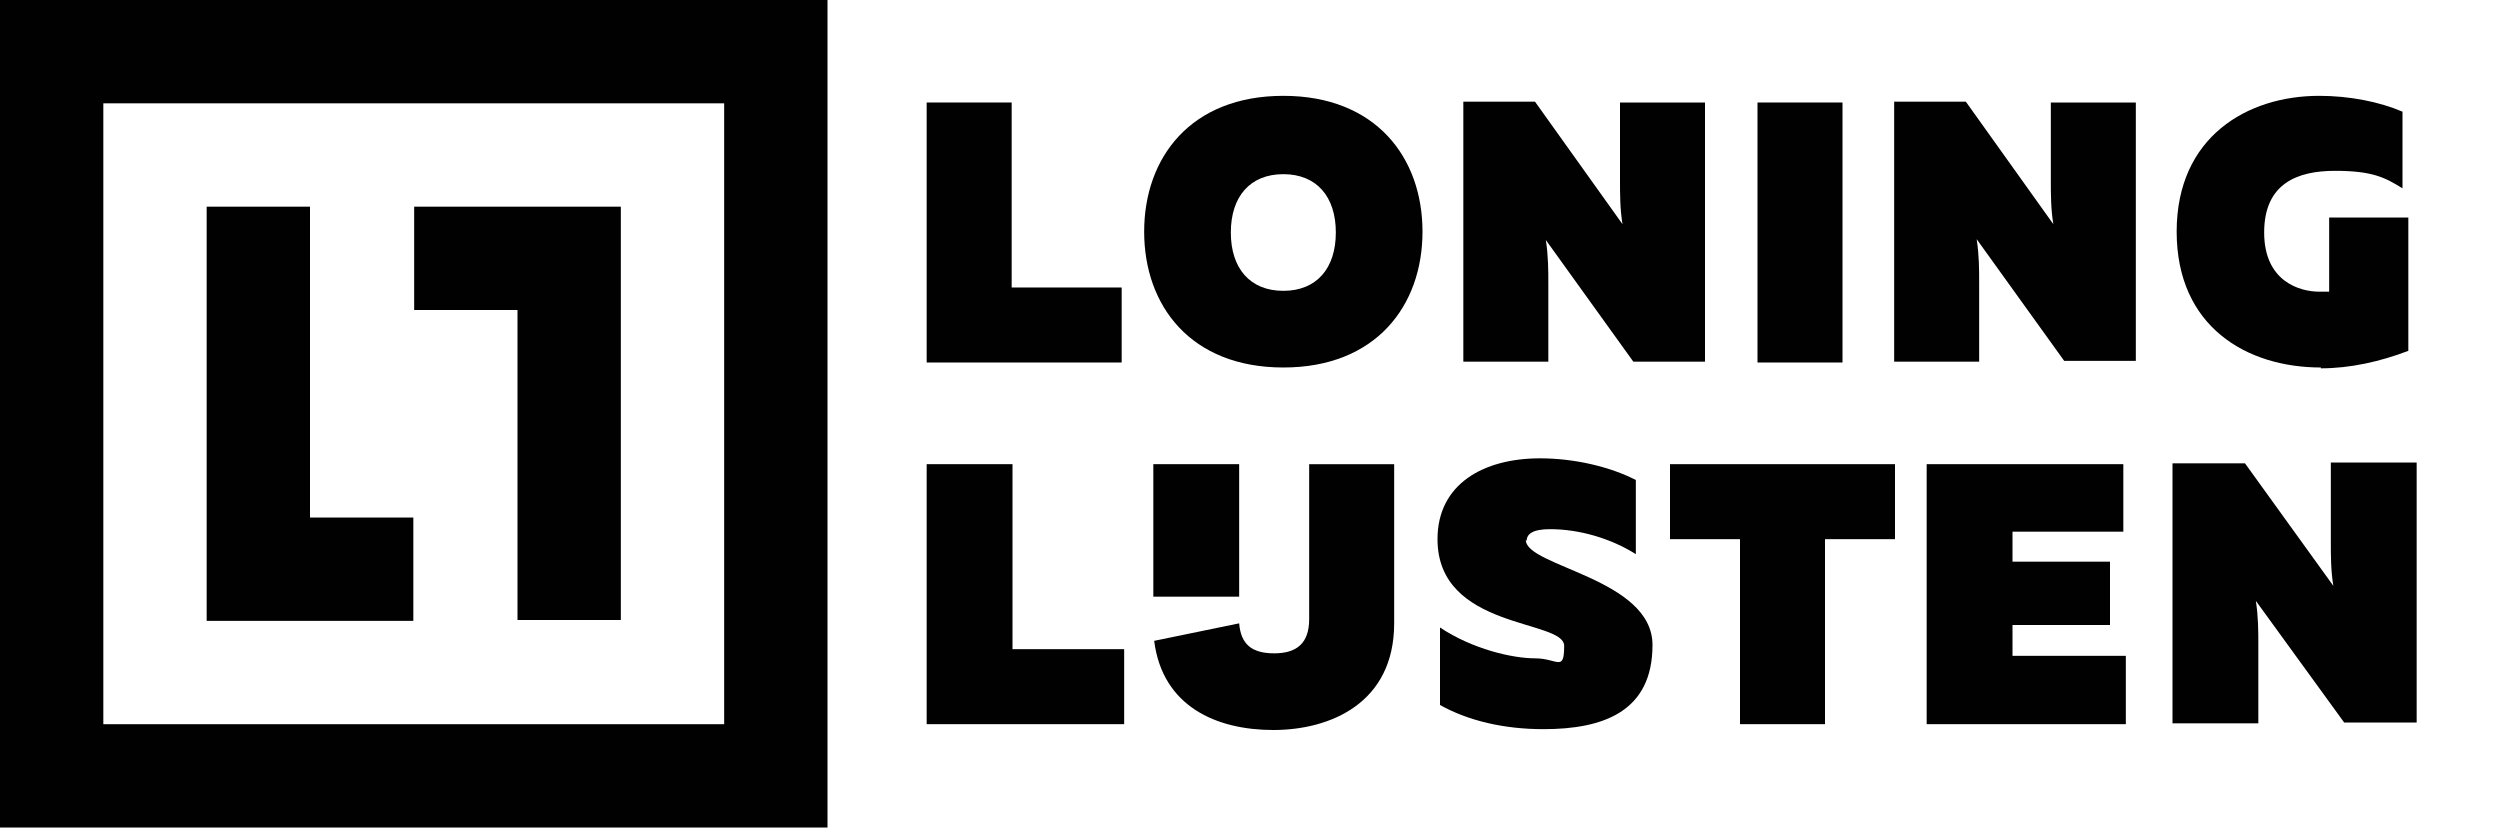
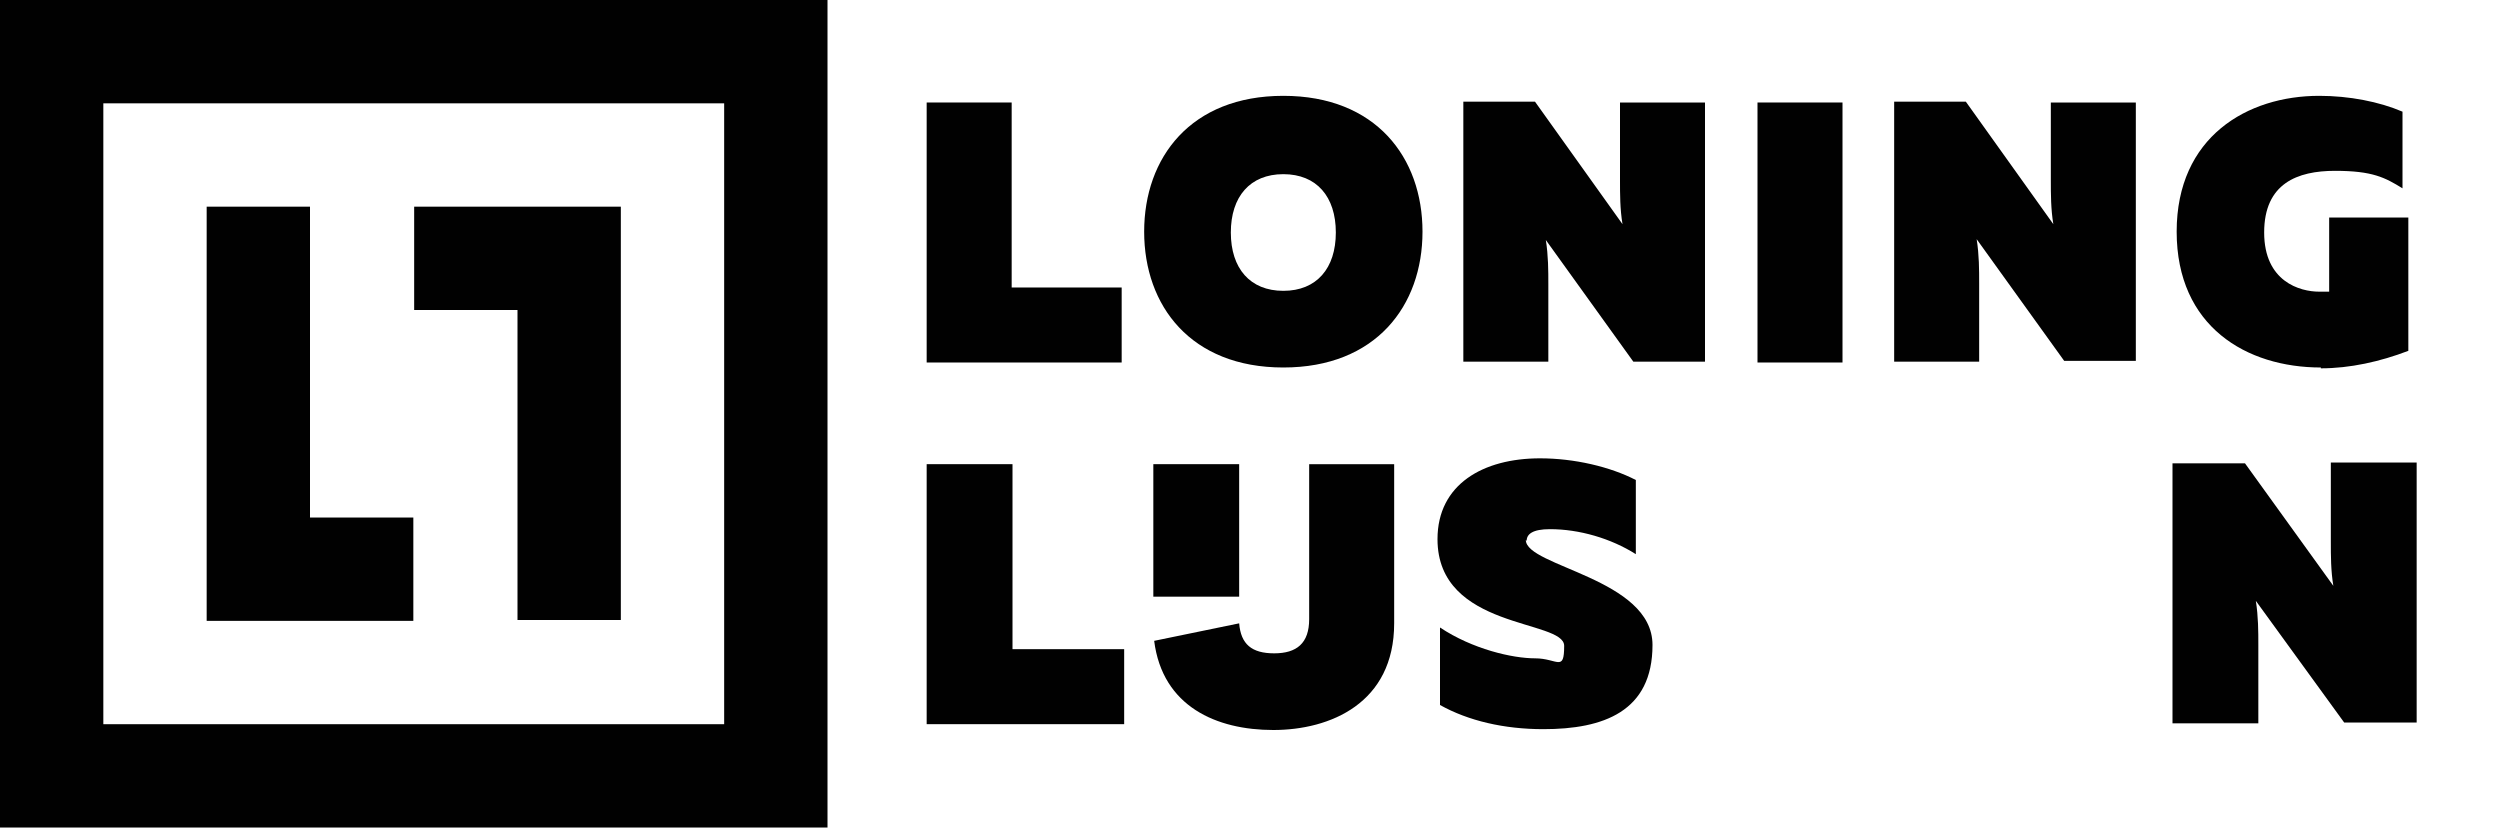
<svg xmlns="http://www.w3.org/2000/svg" id="a" version="1.1" viewBox="0 0 300 100">
  <defs>
    <style>
      .st0 {
        fill: none;
      }

      .st1 {
        fill: #010101;
      }
    </style>
  </defs>
  <g>
    <path class="st1" d="M37.2,24.8h-12.4v49.7h24.8v-12.4h-12.4V24.8h0Z" />
    <path class="st1" d="M49.7,24.8v12.4h12.4v37.2h12.4V24.8h-24.8Z" />
    <path class="st1" d="M0,0v99.3h99.3V0H0ZM86.9,86.9H12.4V12.4h74.5v74.5Z" />
  </g>
  <g>
    <path class="st0" d="M154,20.9c-4,0-6.3,2.7-6.3,7s2.3,7,6.3,7,6.3-2.7,6.3-7-2.3-7-6.3-7Z" />
    <polygon class="st1" points="134.6 34.5 121.4 34.5 121.4 12.3 111.2 12.3 111.2 43.5 134.6 43.5 134.6 34.5" />
    <path class="st1" d="M154,11.5c-11.1,0-16.7,7.4-16.7,16.3s5.6,16.3,16.7,16.3,16.7-7.4,16.7-16.3-5.6-16.3-16.7-16.3ZM154,34.9c-4,0-6.3-2.7-6.3-7s2.3-7,6.3-7,6.3,2.7,6.3,7-2.3,7-6.3,7Z" />
    <path class="st1" d="M185.8,34.1c0-1.6,0-3.4-.3-5.3l10.5,14.6h8.6V12.3h-10.2v9.3c0,1.7,0,3.5.3,5.3l-10.5-14.7h-8.6v31.2h10.2v-9.4h0Z" />
    <rect class="st1" x="210.9" y="12.3" width="10.2" height="31.2" />
    <path class="st1" d="M246.1,21.6c0,1.7,0,3.5.3,5.3l-10.5-14.7h-8.6v31.2h10.2v-9.4c0-1.6,0-3.4-.3-5.3l10.5,14.6h8.6V12.3h-10.2v9.3h0Z" />
    <path class="st1" d="M278.5,44.2c3.5,0,7.1-.8,10.5-2.1v-16h-9.5v8.9c-.4,0-.8,0-1.2,0-2.3,0-6.6-1.2-6.6-7.1s4-7.4,8.5-7.4,6,.8,8.1,2.1v-9.2c-2.8-1.2-6.4-1.9-10-1.9-8.6,0-17.1,4.9-17.1,16.3s8.4,16.3,17.3,16.3h0Z" />
    <polygon class="st1" points="121.5 55.7 111.2 55.7 111.2 86.9 134.9 86.9 134.9 77.9 121.5 77.9 121.5 55.7" />
    <rect class="st1" x="138.4" y="55.7" width="10.3" height="15.9" />
    <path class="st1" d="M157.1,74.3c0,2.9-1.5,4.1-4.2,4.1s-4-1.1-4.2-3.6l-10.2,2.1c1,7.9,7.5,10.7,14.3,10.7s14.5-3.2,14.5-12.8v-19.1h-10.2v18.6h0Z" />
    <path class="st1" d="M183.2,64.9c0-.8.7-1.4,2.8-1.4,3.5,0,7.3,1.1,10.3,3v-8.9c-3.1-1.6-7.4-2.6-11.5-2.6-6.8,0-12.3,3.1-12.3,9.7,0,10.9,15.2,9.6,15.2,12.8s-.8,1.5-3.5,1.5-7.5-1.1-11.4-3.7v9.3c3.4,1.9,7.7,2.9,12.4,2.9,7.2,0,13.1-2.1,13.1-10.1s-15.2-9.4-15.2-12.6h0Z" />
-     <polygon class="st1" points="200.4 64.7 208.8 64.7 208.8 86.9 219 86.9 219 64.7 227.4 64.7 227.4 55.7 200.4 55.7 200.4 64.7" />
-     <polygon class="st1" points="241.5 75 253.2 75 253.2 67.4 241.5 67.4 241.5 63.8 254.8 63.8 254.8 55.7 231.2 55.7 231.2 86.9 255.1 86.9 255.1 78.7 241.5 78.7 241.5 75" />
    <path class="st1" d="M279.7,55.7v9.3c0,1.7,0,3.5.3,5.3l-10.6-14.7h-8.7v31.2h10.3v-9.4c0-1.6,0-3.4-.3-5.3l10.6,14.6h8.7v-31.2h-10.3Z" />
  </g>
</svg>